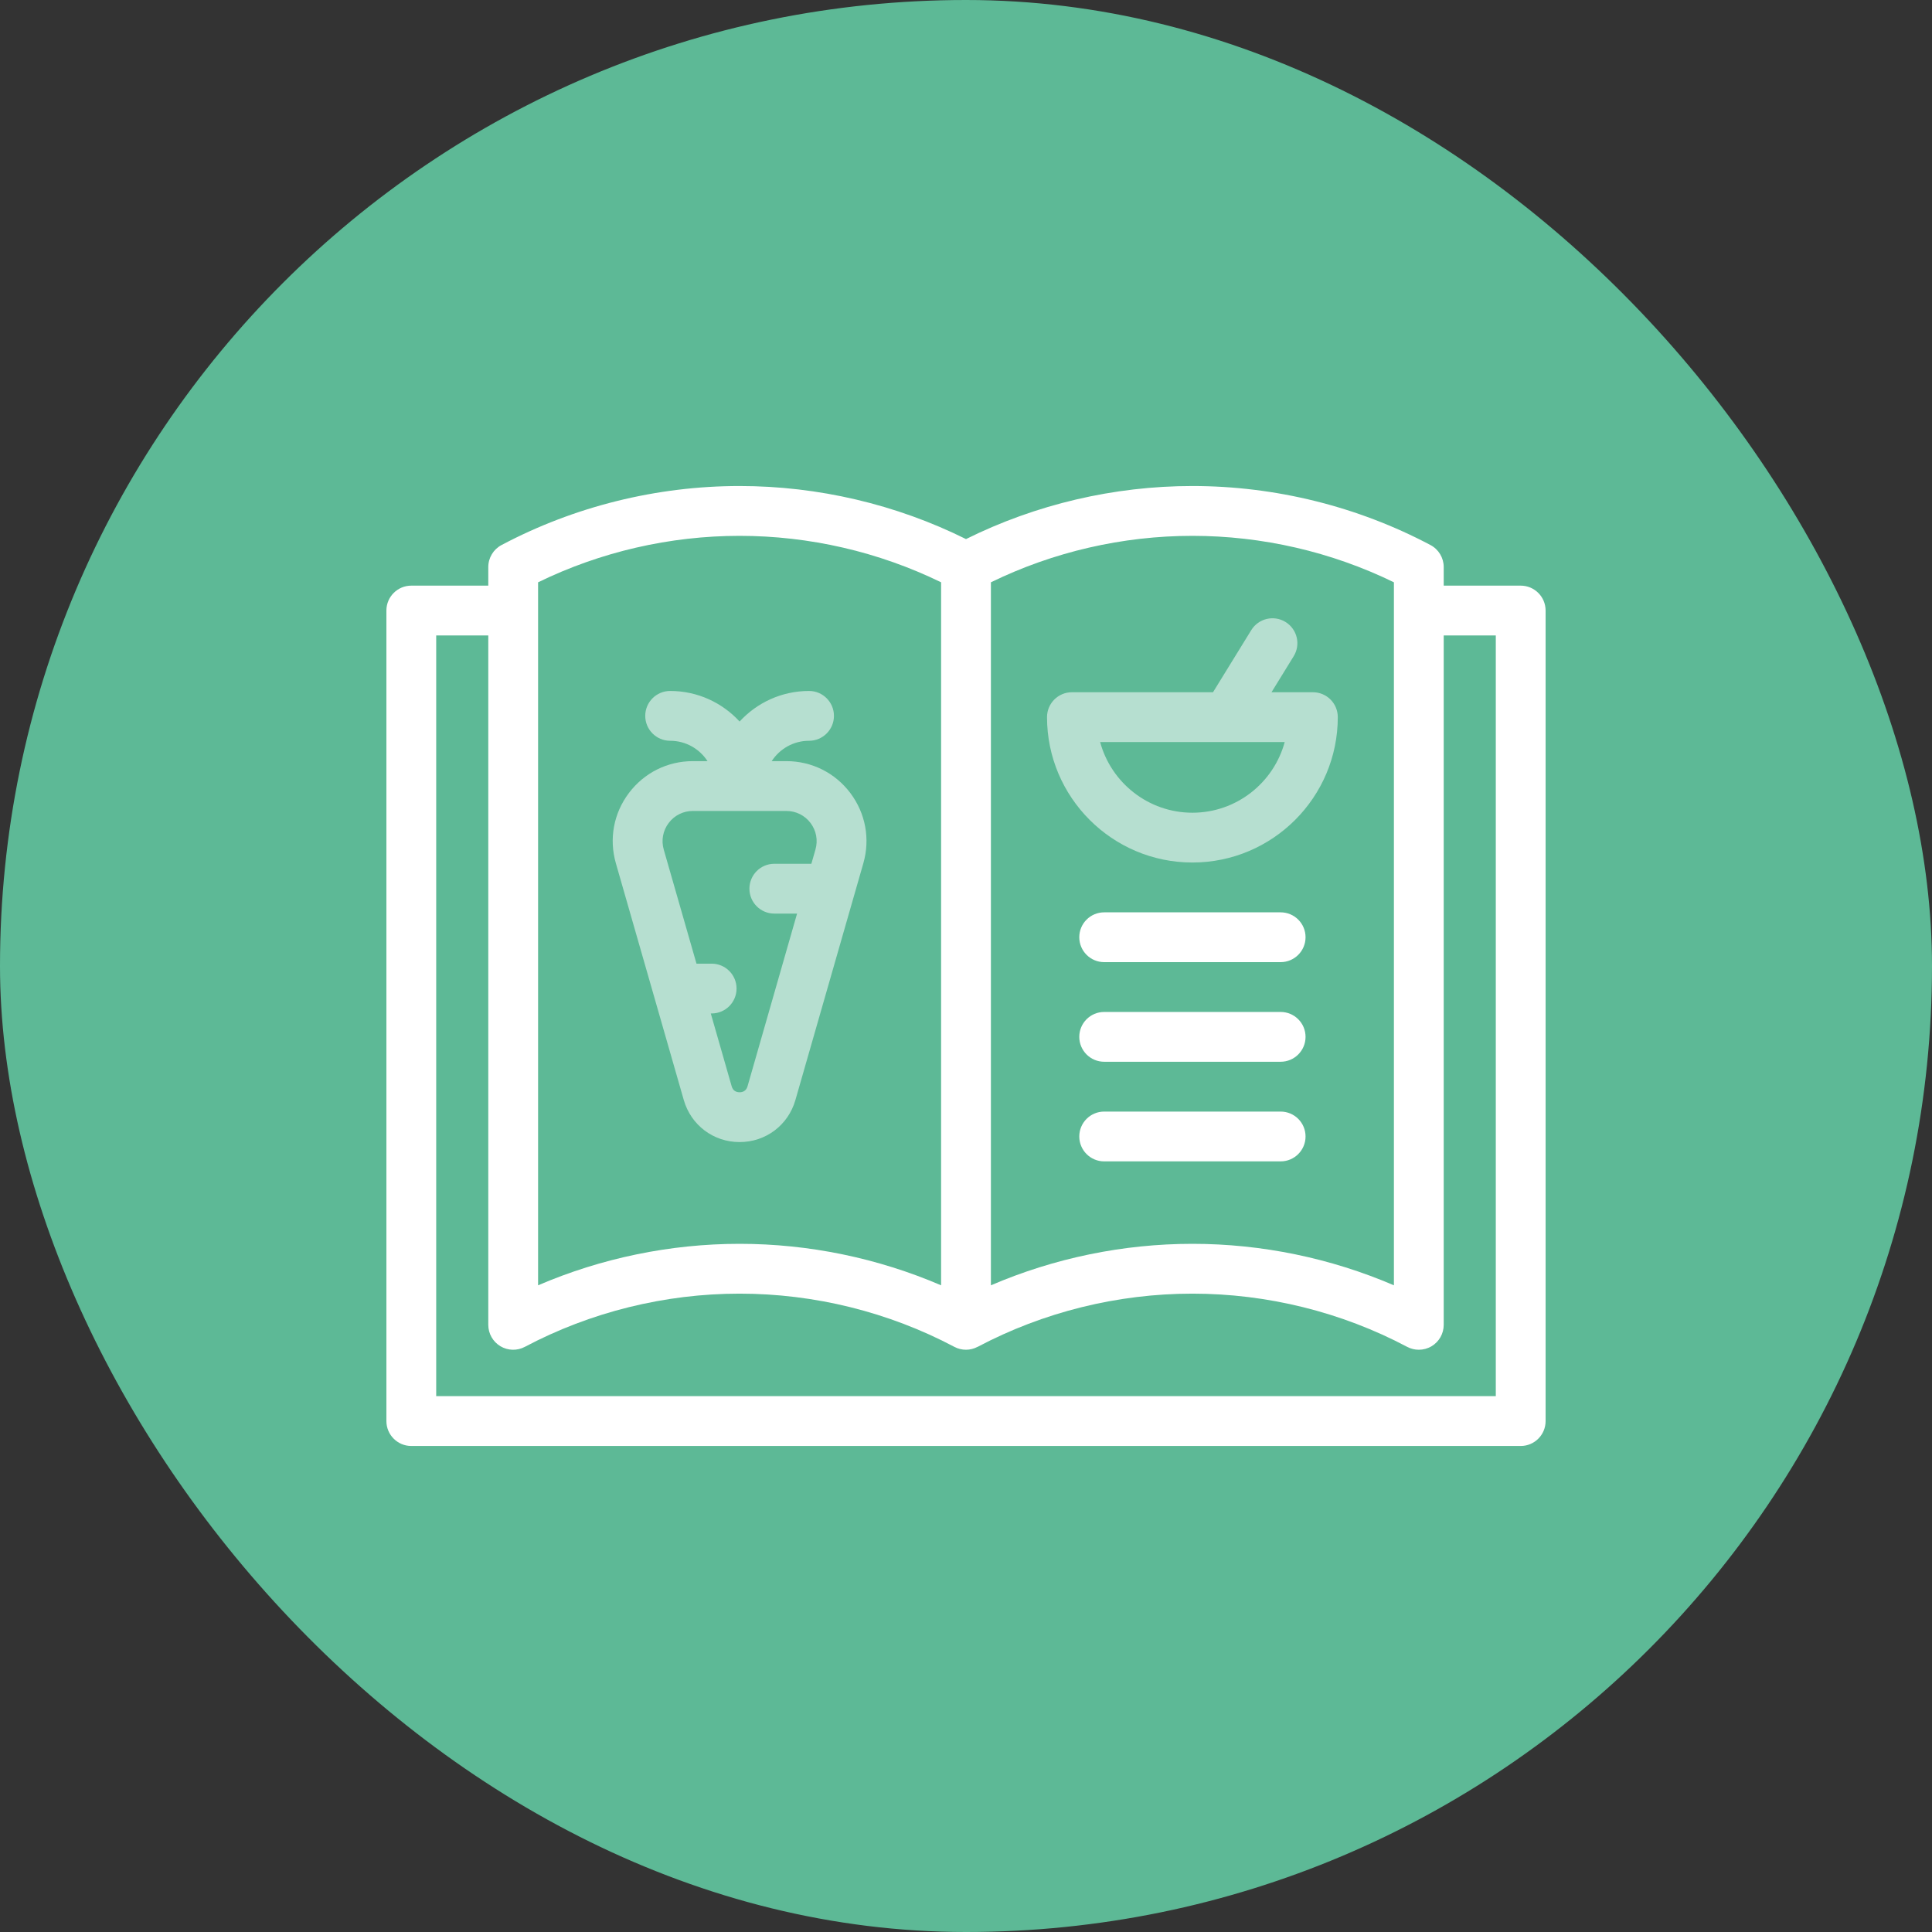
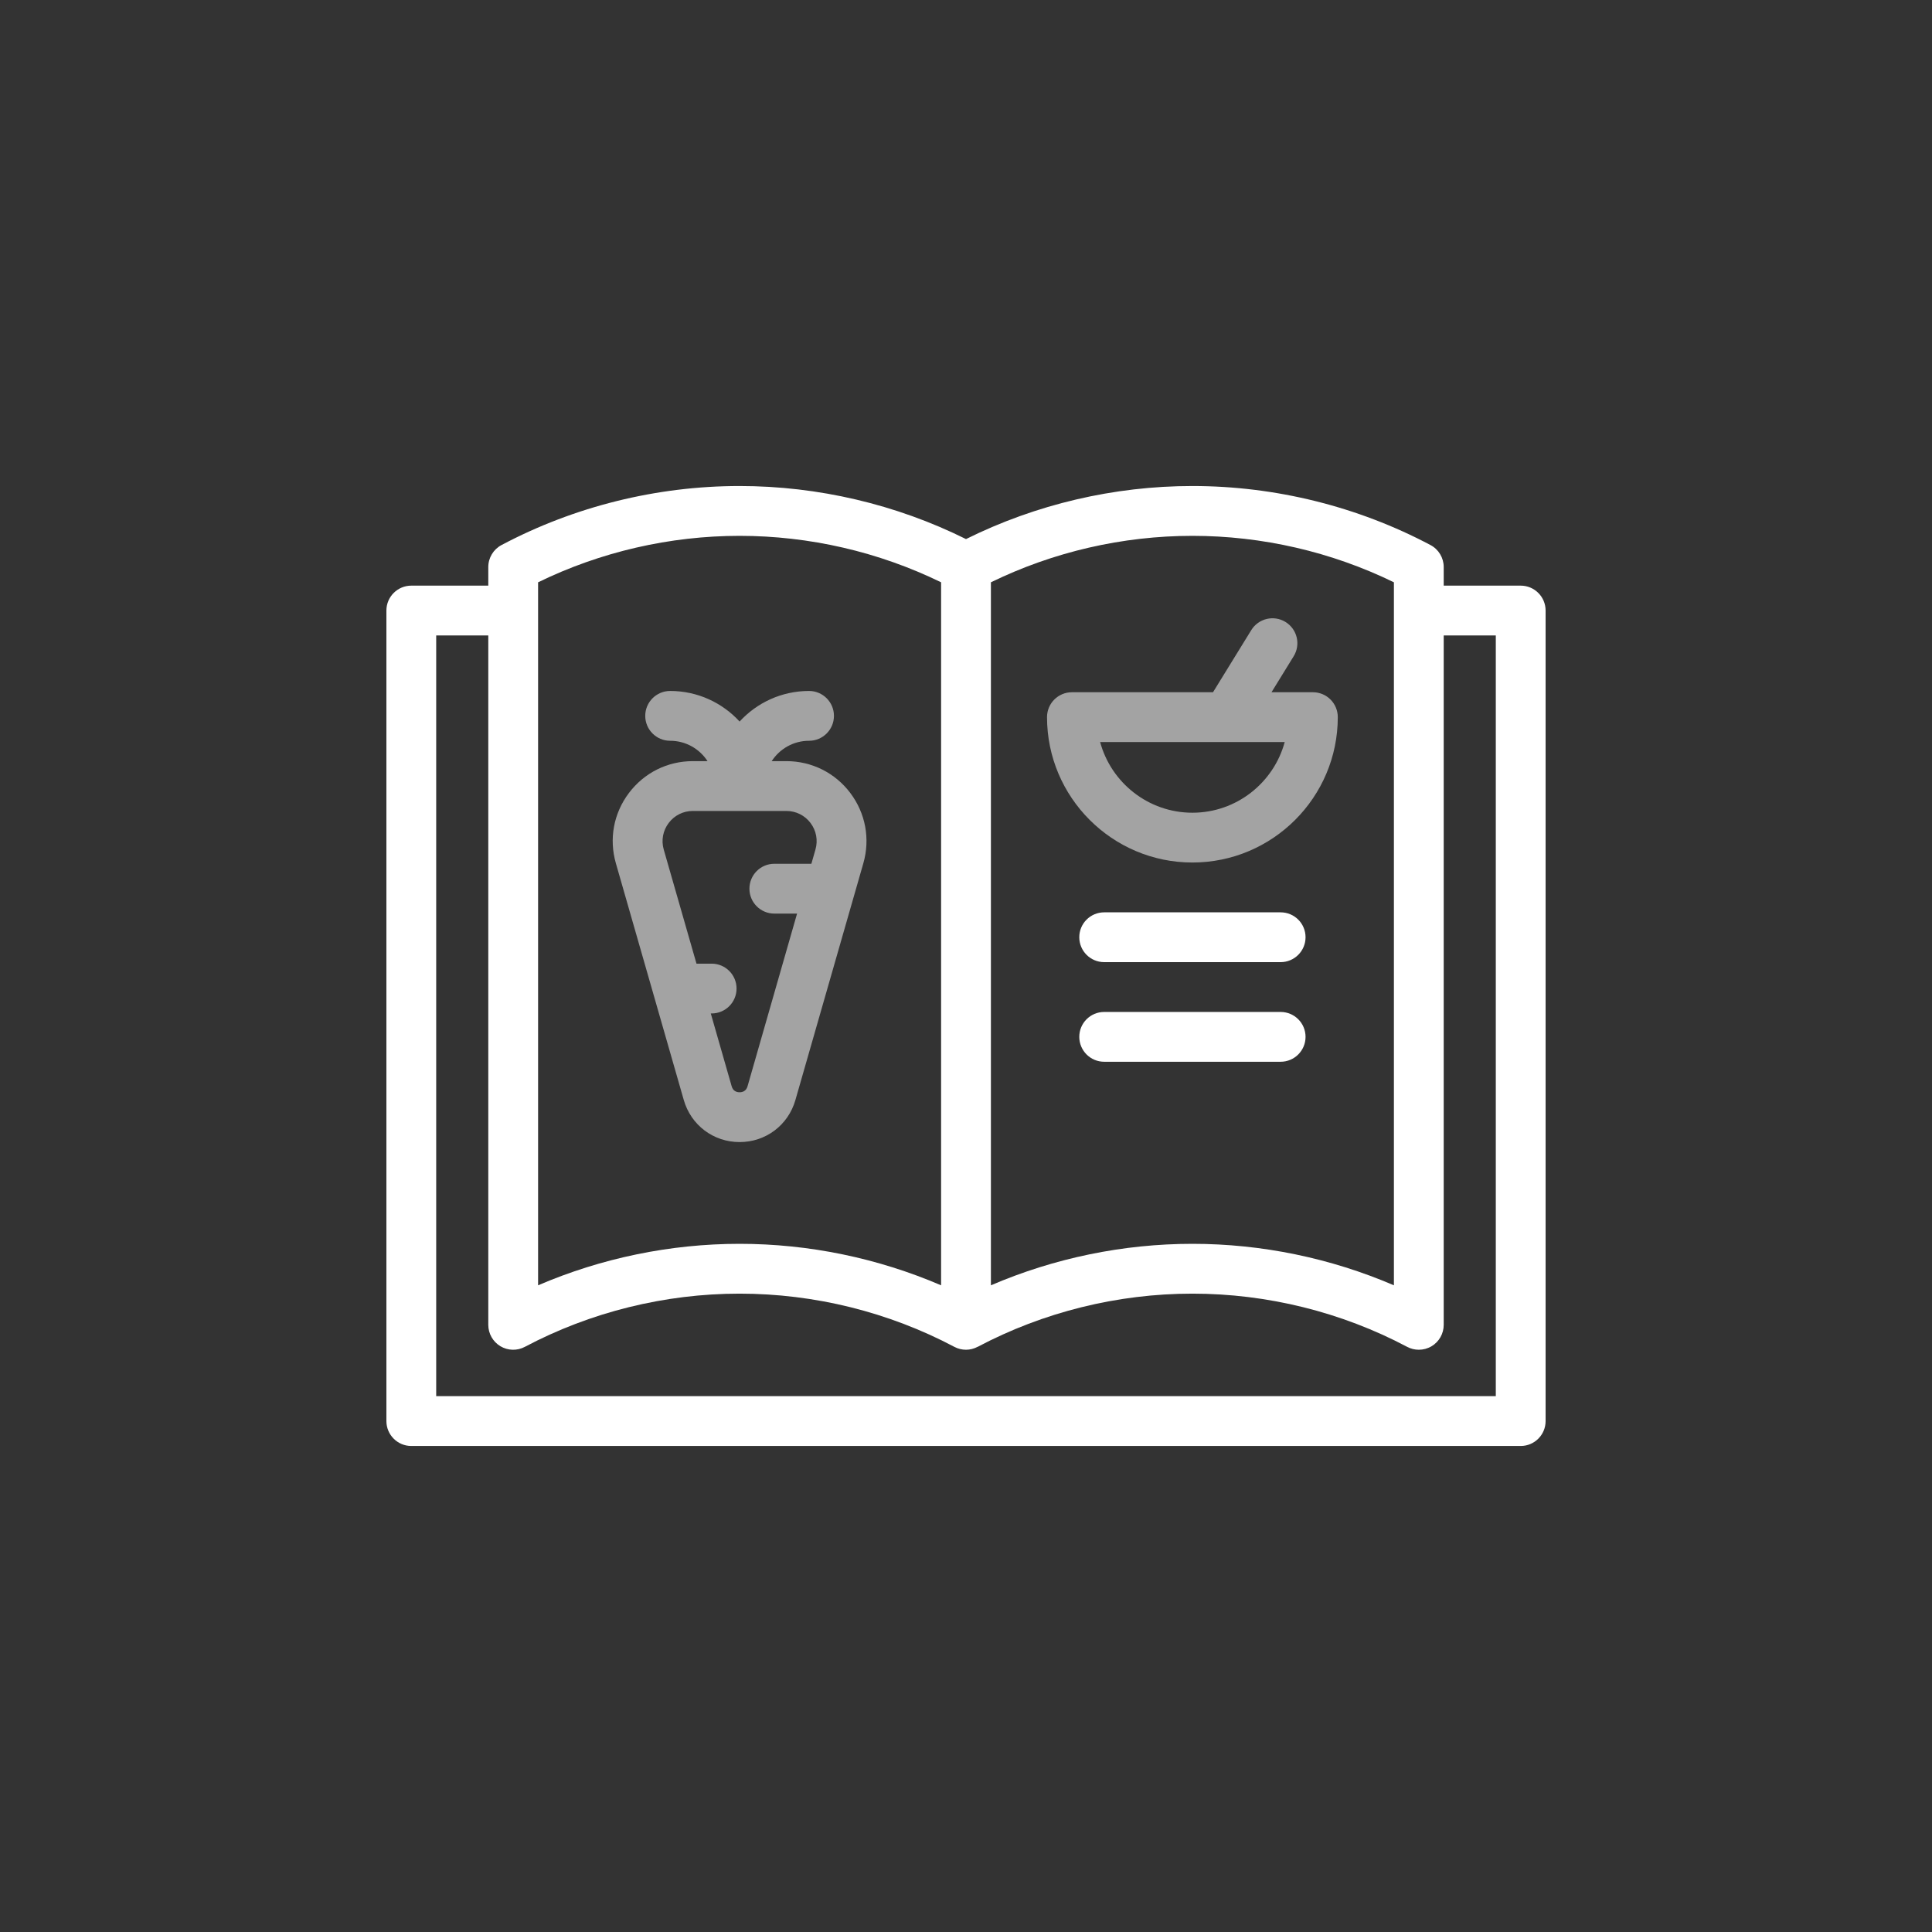
<svg xmlns="http://www.w3.org/2000/svg" width="80" height="80" viewBox="0 0 80 80" fill="none">
  <rect x="0" y="0" width="80" height="80" fill="#333333" stroke="none" />
-   <rect width="80" height="80" rx="40" fill="#5DB996" />
  <path d="M62.969 24.25H59.781V23.48C59.781 23.098 59.571 22.748 59.233 22.569C56.216 20.97 52.808 20.125 49.375 20.125C46.124 20.125 42.896 20.884 40 22.322C37.105 20.884 33.876 20.125 30.625 20.125C30.625 20.125 30.625 20.125 30.625 20.125C27.193 20.125 23.784 20.97 20.767 22.569C20.43 22.747 20.219 23.098 20.219 23.48V24.25H17.031C16.462 24.25 16 24.712 16 25.281V58.844C16 59.413 16.462 59.875 17.031 59.875H62.969C63.538 59.875 64 59.413 64 58.844V25.281C64 24.712 63.538 24.25 62.969 24.25ZM57.719 24.112V53.222C55.098 52.095 52.245 51.504 49.375 51.504C46.506 51.504 43.653 52.095 41.031 53.222V24.112C43.613 22.851 46.485 22.188 49.375 22.188C52.266 22.188 55.137 22.851 57.719 24.112ZM22.281 24.112C24.863 22.851 27.735 22.188 30.625 22.188C33.516 22.188 36.387 22.851 38.969 24.112V53.222C36.348 52.095 33.495 51.504 30.625 51.504C27.756 51.504 24.903 52.095 22.281 53.222V24.112ZM61.938 57.812H18.062V26.312H20.219V54.859C20.219 55.221 20.409 55.556 20.718 55.743C21.028 55.929 21.413 55.94 21.733 55.77C24.453 54.329 27.528 53.567 30.625 53.567C33.722 53.567 36.797 54.329 39.517 55.77C39.669 55.85 39.834 55.89 40 55.89C40.166 55.89 40.33 55.848 40.481 55.769L40.483 55.77C43.203 54.329 46.278 53.567 49.375 53.567C52.472 53.567 55.547 54.329 58.267 55.77C58.419 55.85 58.584 55.89 58.75 55.89C58.934 55.89 59.118 55.841 59.282 55.743C59.592 55.556 59.781 55.221 59.781 54.859V26.312H61.938V57.812Z" fill="white" />
  <path d="M45.722 39.84H53.028C53.598 39.84 54.06 39.378 54.06 38.809C54.06 38.239 53.598 37.778 53.028 37.778H45.722C45.152 37.778 44.691 38.239 44.691 38.809C44.691 39.378 45.152 39.84 45.722 39.84Z" fill="white" />
  <path d="M45.722 43.965H53.028C53.598 43.965 54.06 43.503 54.06 42.934C54.06 42.364 53.598 41.903 53.028 41.903H45.722C45.152 41.903 44.691 42.364 44.691 42.934C44.691 43.503 45.152 43.965 45.722 43.965Z" fill="white" />
-   <path d="M45.722 48.09H53.028C53.598 48.09 54.06 47.628 54.06 47.059C54.06 46.489 53.598 46.028 53.028 46.028H45.722C45.152 46.028 44.691 46.489 44.691 47.059C44.691 47.628 45.152 48.09 45.722 48.09Z" fill="white" />
  <path opacity="0.55" d="M54.364 28.664H52.65L53.568 27.174C53.867 26.689 53.716 26.054 53.231 25.755C52.746 25.456 52.111 25.607 51.812 26.092L50.228 28.664H44.386C43.817 28.664 43.355 29.125 43.355 29.695C43.355 33.014 46.056 35.715 49.375 35.715C52.695 35.715 55.395 33.014 55.395 29.695C55.395 29.125 54.934 28.664 54.364 28.664ZM49.375 33.653C47.55 33.653 46.009 32.41 45.554 30.726H53.197C52.742 32.41 51.201 33.653 49.375 33.653Z" fill="white" />
  <path opacity="0.55" d="M32.562 31.517H31.954C32.283 31.01 32.853 30.674 33.501 30.674C34.07 30.674 34.532 30.212 34.532 29.642C34.532 29.073 34.07 28.611 33.501 28.611C32.364 28.611 31.34 29.099 30.625 29.877C29.911 29.099 28.886 28.611 27.75 28.611C27.18 28.611 26.718 29.073 26.718 29.642C26.718 30.212 27.18 30.674 27.75 30.674C28.398 30.674 28.968 31.01 29.297 31.517H28.688C27.638 31.517 26.673 31.999 26.041 32.838C25.408 33.677 25.212 34.737 25.502 35.747L28.314 45.55C28.613 46.591 29.542 47.291 30.625 47.291C31.709 47.291 32.637 46.591 32.936 45.55L35.749 35.747C36.038 34.737 35.842 33.677 35.21 32.837C34.578 31.999 33.612 31.517 32.562 31.517ZM30.954 44.981C30.895 45.185 30.743 45.228 30.625 45.228C30.508 45.228 30.355 45.185 30.297 44.981L29.432 41.965H29.468C30.037 41.965 30.499 41.504 30.499 40.934C30.499 40.364 30.037 39.903 29.468 39.903H28.84L27.484 35.178C27.375 34.797 27.449 34.396 27.688 34.079C27.927 33.762 28.291 33.58 28.688 33.58H32.562C32.959 33.58 33.324 33.762 33.563 34.079C33.801 34.396 33.876 34.796 33.766 35.178L33.597 35.767H32.063C31.493 35.767 31.032 36.229 31.032 36.799C31.032 37.368 31.493 37.83 32.063 37.83H33.005L30.954 44.981Z" fill="white" />
</svg>